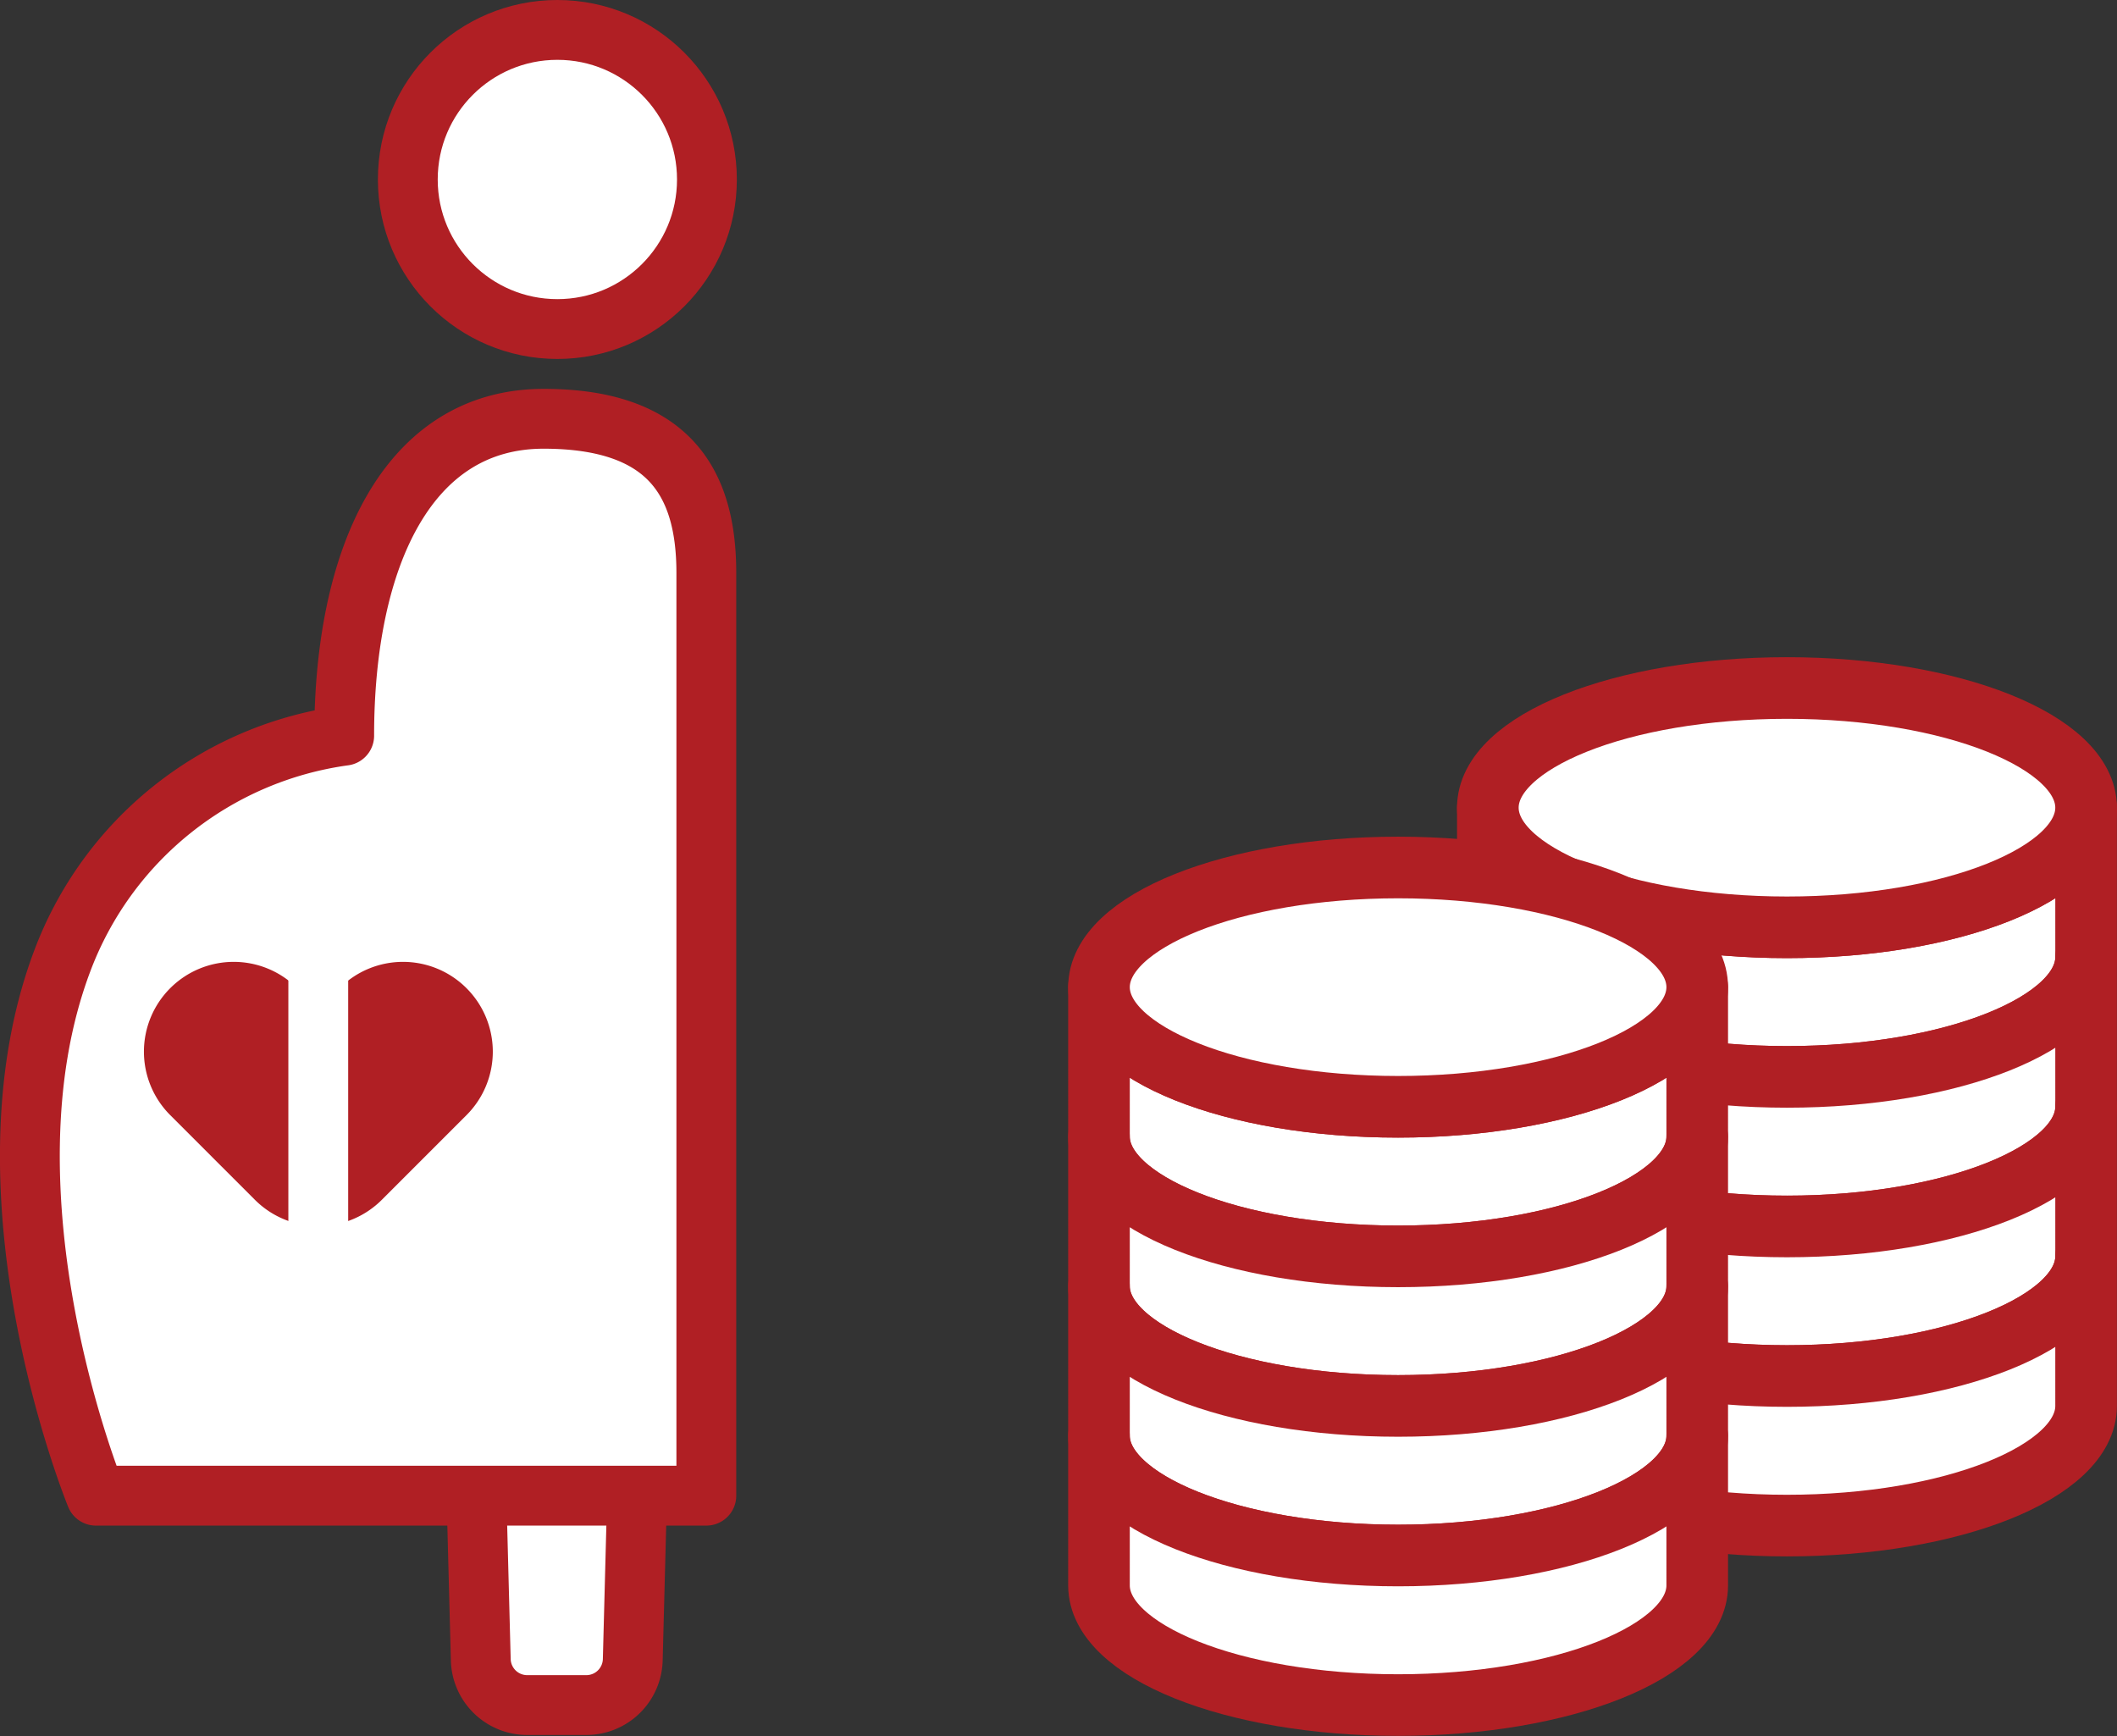
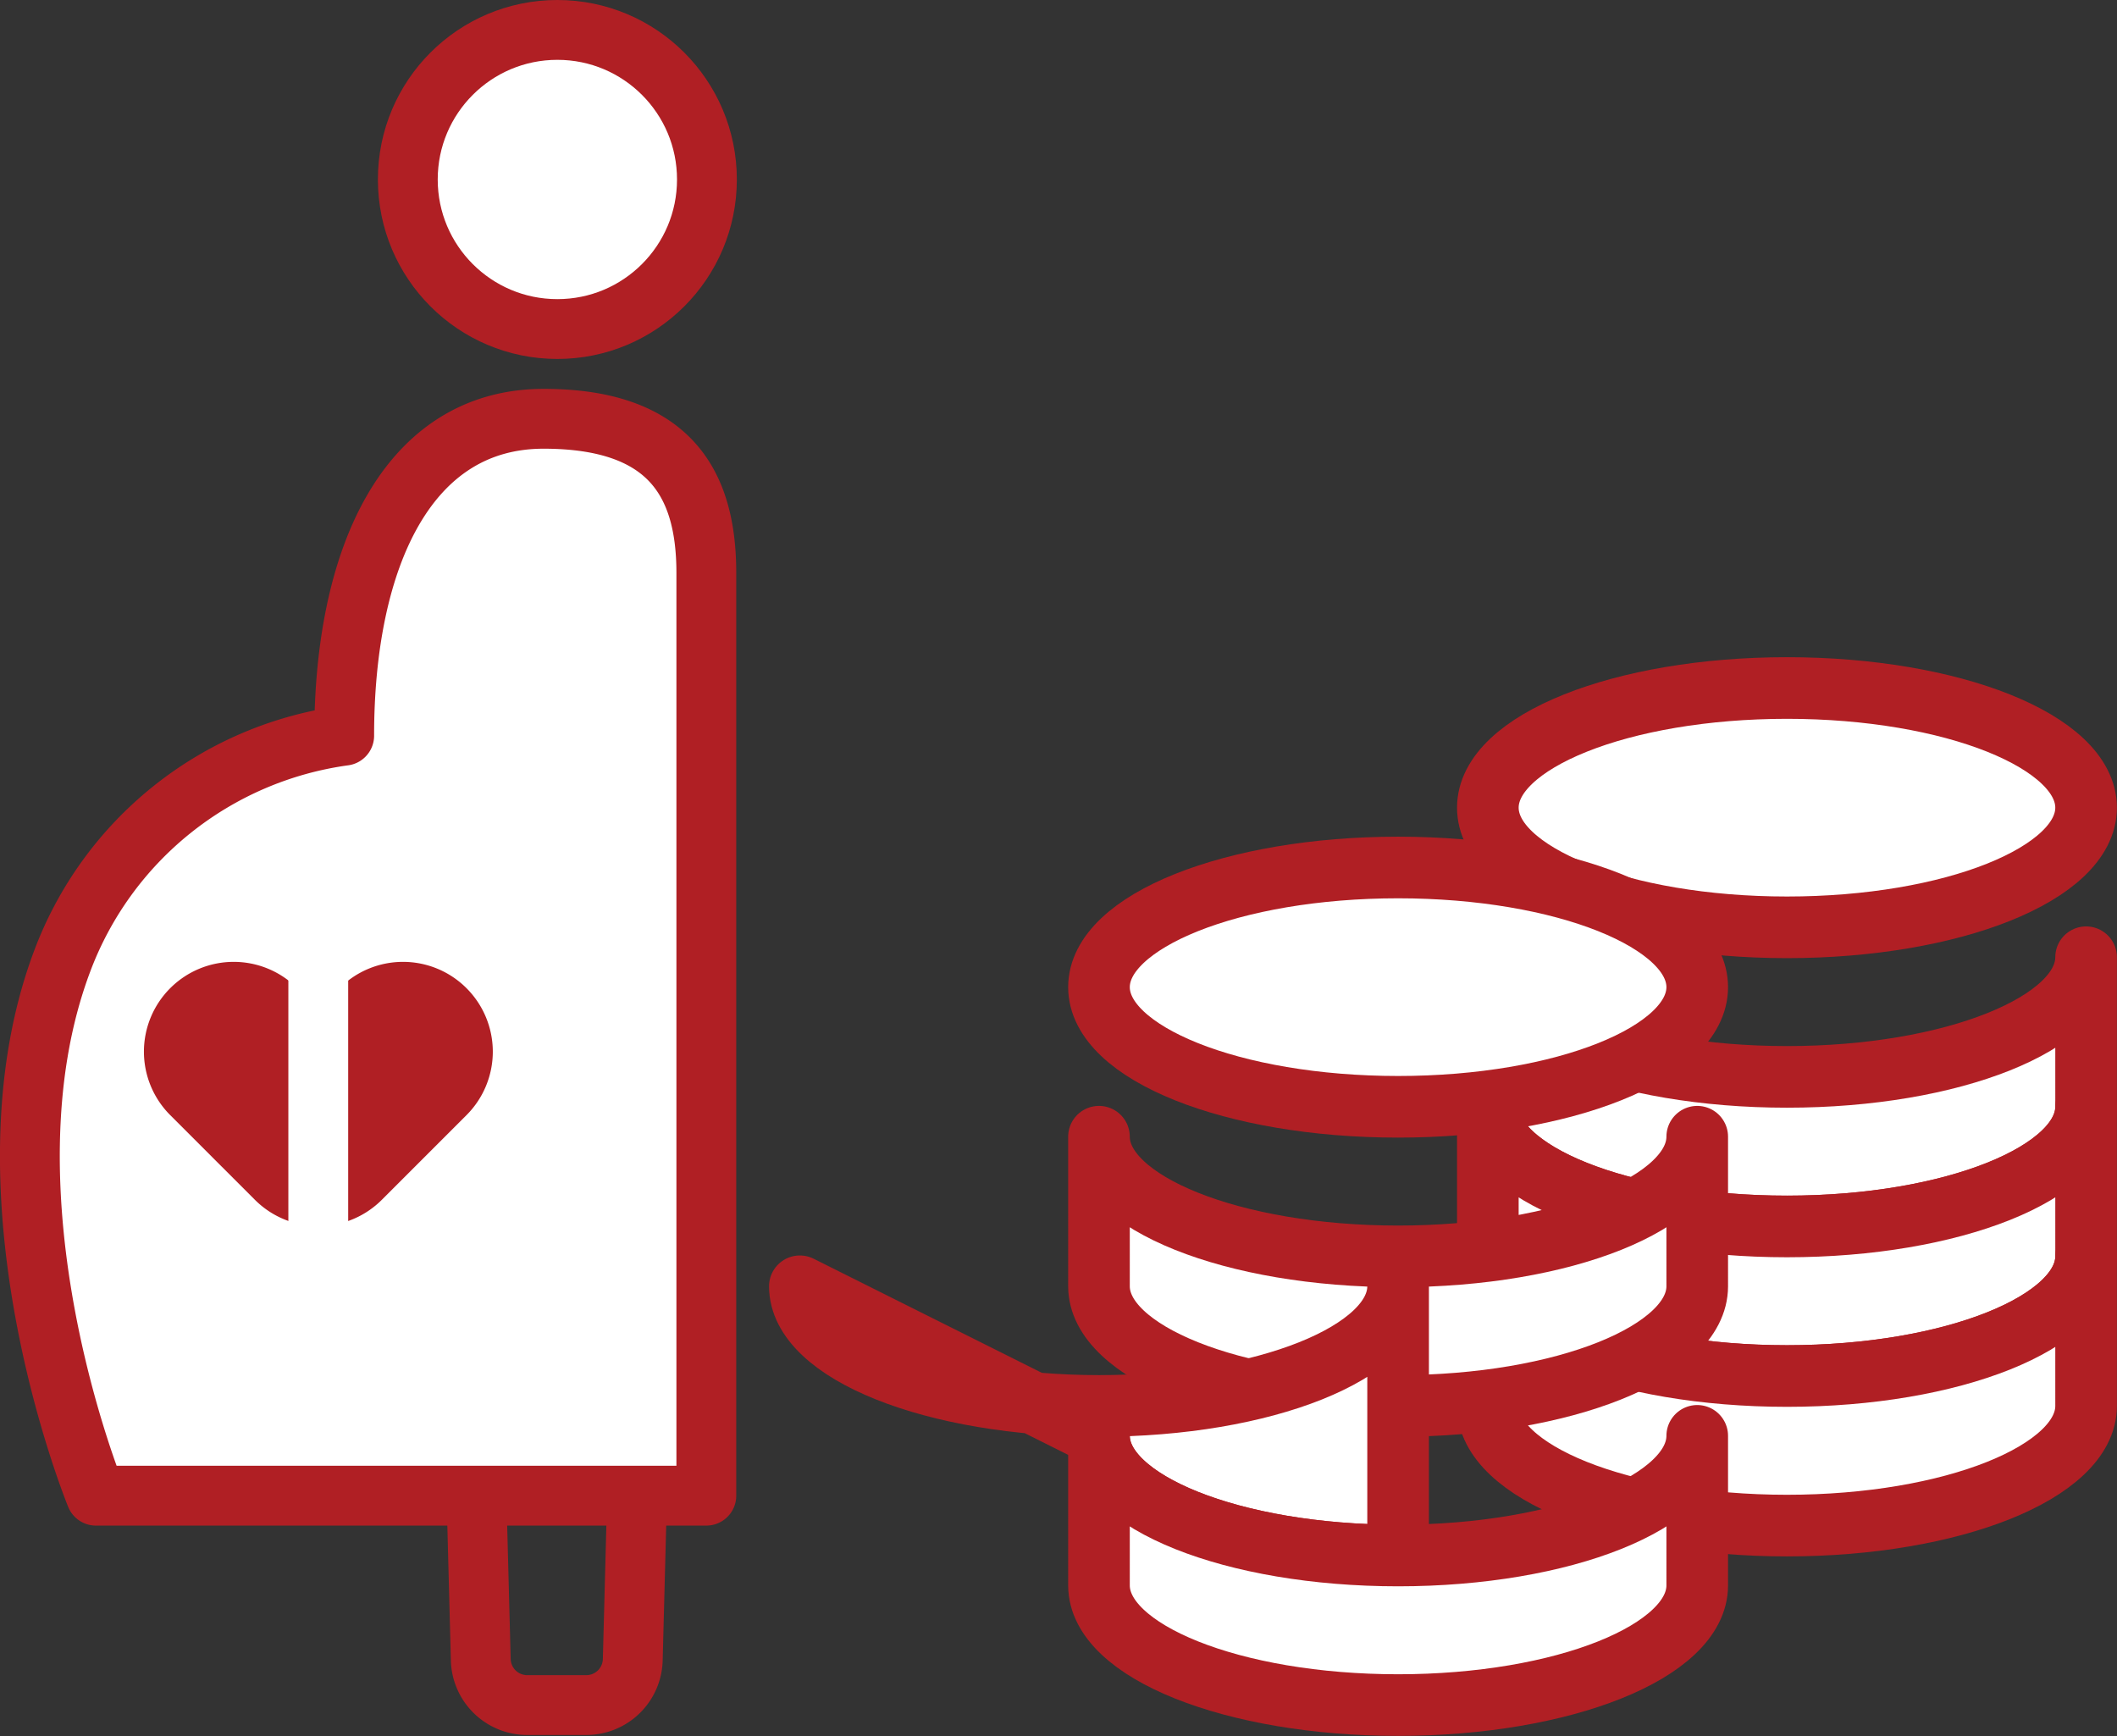
<svg xmlns="http://www.w3.org/2000/svg" viewBox="0 0 106.16 87.05">
  <rect x="0" y="0" width="106.16" height="87.05" fill="#333333" stroke="none" />
  <defs>
    <style>.cls-1,.cls-3,.cls-6{fill:#fff;}.cls-2,.cls-5{fill:none;}.cls-2,.cls-3,.cls-6{stroke:#b01f24;}.cls-2,.cls-3,.cls-5,.cls-6{stroke-linecap:round;stroke-linejoin:round;}.cls-2,.cls-3,.cls-5{stroke-width:3px;}.cls-4{fill:#b01f24;}.cls-5{stroke:#fff;}.cls-6{stroke-width:3.09px;}</style>
  </defs>
  <g id="レイヤー_2" data-name="レイヤー 2">
    <g id="アイコン">
-       <path class="cls-1" d="M31.73,83.25a2.33,2.33,0,0,1-2.31,2.25h-3a2.33,2.33,0,0,1-2.31-2.25l-.63-24A2.18,2.18,0,0,1,25.67,57h4.5a2.18,2.18,0,0,1,2.19,2.25Z" />
      <path class="cls-2" d="M31.73,83.25a2.33,2.33,0,0,1-2.31,2.25h-3a2.33,2.33,0,0,1-2.31-2.25l-.63-24A2.18,2.18,0,0,1,25.67,57h4.5a2.18,2.18,0,0,1,2.19,2.25Z" />
      <path class="cls-3" d="M27.26,21c-6.81,0-10,6.93-10,15.89A17.66,17.66,0,0,0,3.11,48.22C-1.33,60.06,4.81,75,4.81,75H35.42V28.73C35.42,24.26,33.6,21,27.26,21Z" />
      <circle class="cls-3" cx="27.95" cy="9" r="7.5" />
      <path class="cls-4" d="M22.33,50.61a3,3,0,0,0-4.24,0h0a3,3,0,0,1-4.25,0,3,3,0,0,0-4.24,0h0a3,3,0,0,0,0,4.25l4.24,4.24a3,3,0,0,0,4.25,0l4.24-4.24A3,3,0,0,0,22.33,50.61Z" />
      <path class="cls-2" d="M22.33,50.61a3,3,0,0,0-4.24,0h0a3,3,0,0,1-4.25,0,3,3,0,0,0-4.24,0h0a3,3,0,0,0,0,4.25l4.24,4.24a3,3,0,0,0,4.25,0l4.24-4.24A3,3,0,0,0,22.33,50.61Z" />
      <line class="cls-5" x1="15.96" y1="48.11" x2="15.96" y2="61.61" />
-       <path class="cls-6" d="M74.61,48c0,3.31,6.72,6,15,6s15-2.69,15-6V40.5c0,3.31-6.71,6-15,6s-15-2.69-15-6Z" />
      <path class="cls-6" d="M74.61,55.5c0,3.31,6.72,6,15,6s15-2.69,15-6V48c0,3.31-6.71,6-15,6s-15-2.69-15-6Z" />
      <path class="cls-6" d="M74.61,63c0,3.31,6.72,6,15,6s15-2.69,15-6V55.5c0,3.31-6.71,6-15,6s-15-2.69-15-6Z" />
      <path class="cls-6" d="M74.61,70.5c0,3.31,6.72,6,15,6s15-2.69,15-6V63c0,3.31-6.71,6-15,6s-15-2.69-15-6Z" />
      <ellipse class="cls-6" cx="89.61" cy="40.5" rx="15" ry="6" />
-       <path class="cls-6" d="M55.11,57c0,3.31,6.72,6,15,6s15-2.69,15-6V49.5c0,3.31-6.71,6-15,6s-15-2.69-15-6Z" />
      <path class="cls-6" d="M55.11,64.5c0,3.31,6.72,6,15,6s15-2.69,15-6V57c0,3.31-6.71,6-15,6s-15-2.69-15-6Z" />
-       <path class="cls-6" d="M55.11,72c0,3.31,6.72,6,15,6s15-2.69,15-6V64.5c0,3.31-6.71,6-15,6s-15-2.69-15-6Z" />
+       <path class="cls-6" d="M55.11,72c0,3.31,6.72,6,15,6V64.5c0,3.31-6.71,6-15,6s-15-2.69-15-6Z" />
      <path class="cls-6" d="M55.11,79.5c0,3.31,6.72,6,15,6s15-2.69,15-6V72c0,3.31-6.71,6-15,6s-15-2.69-15-6Z" />
      <ellipse class="cls-6" cx="70.11" cy="49.5" rx="15" ry="6" />
    </g>
  </g>
</svg>